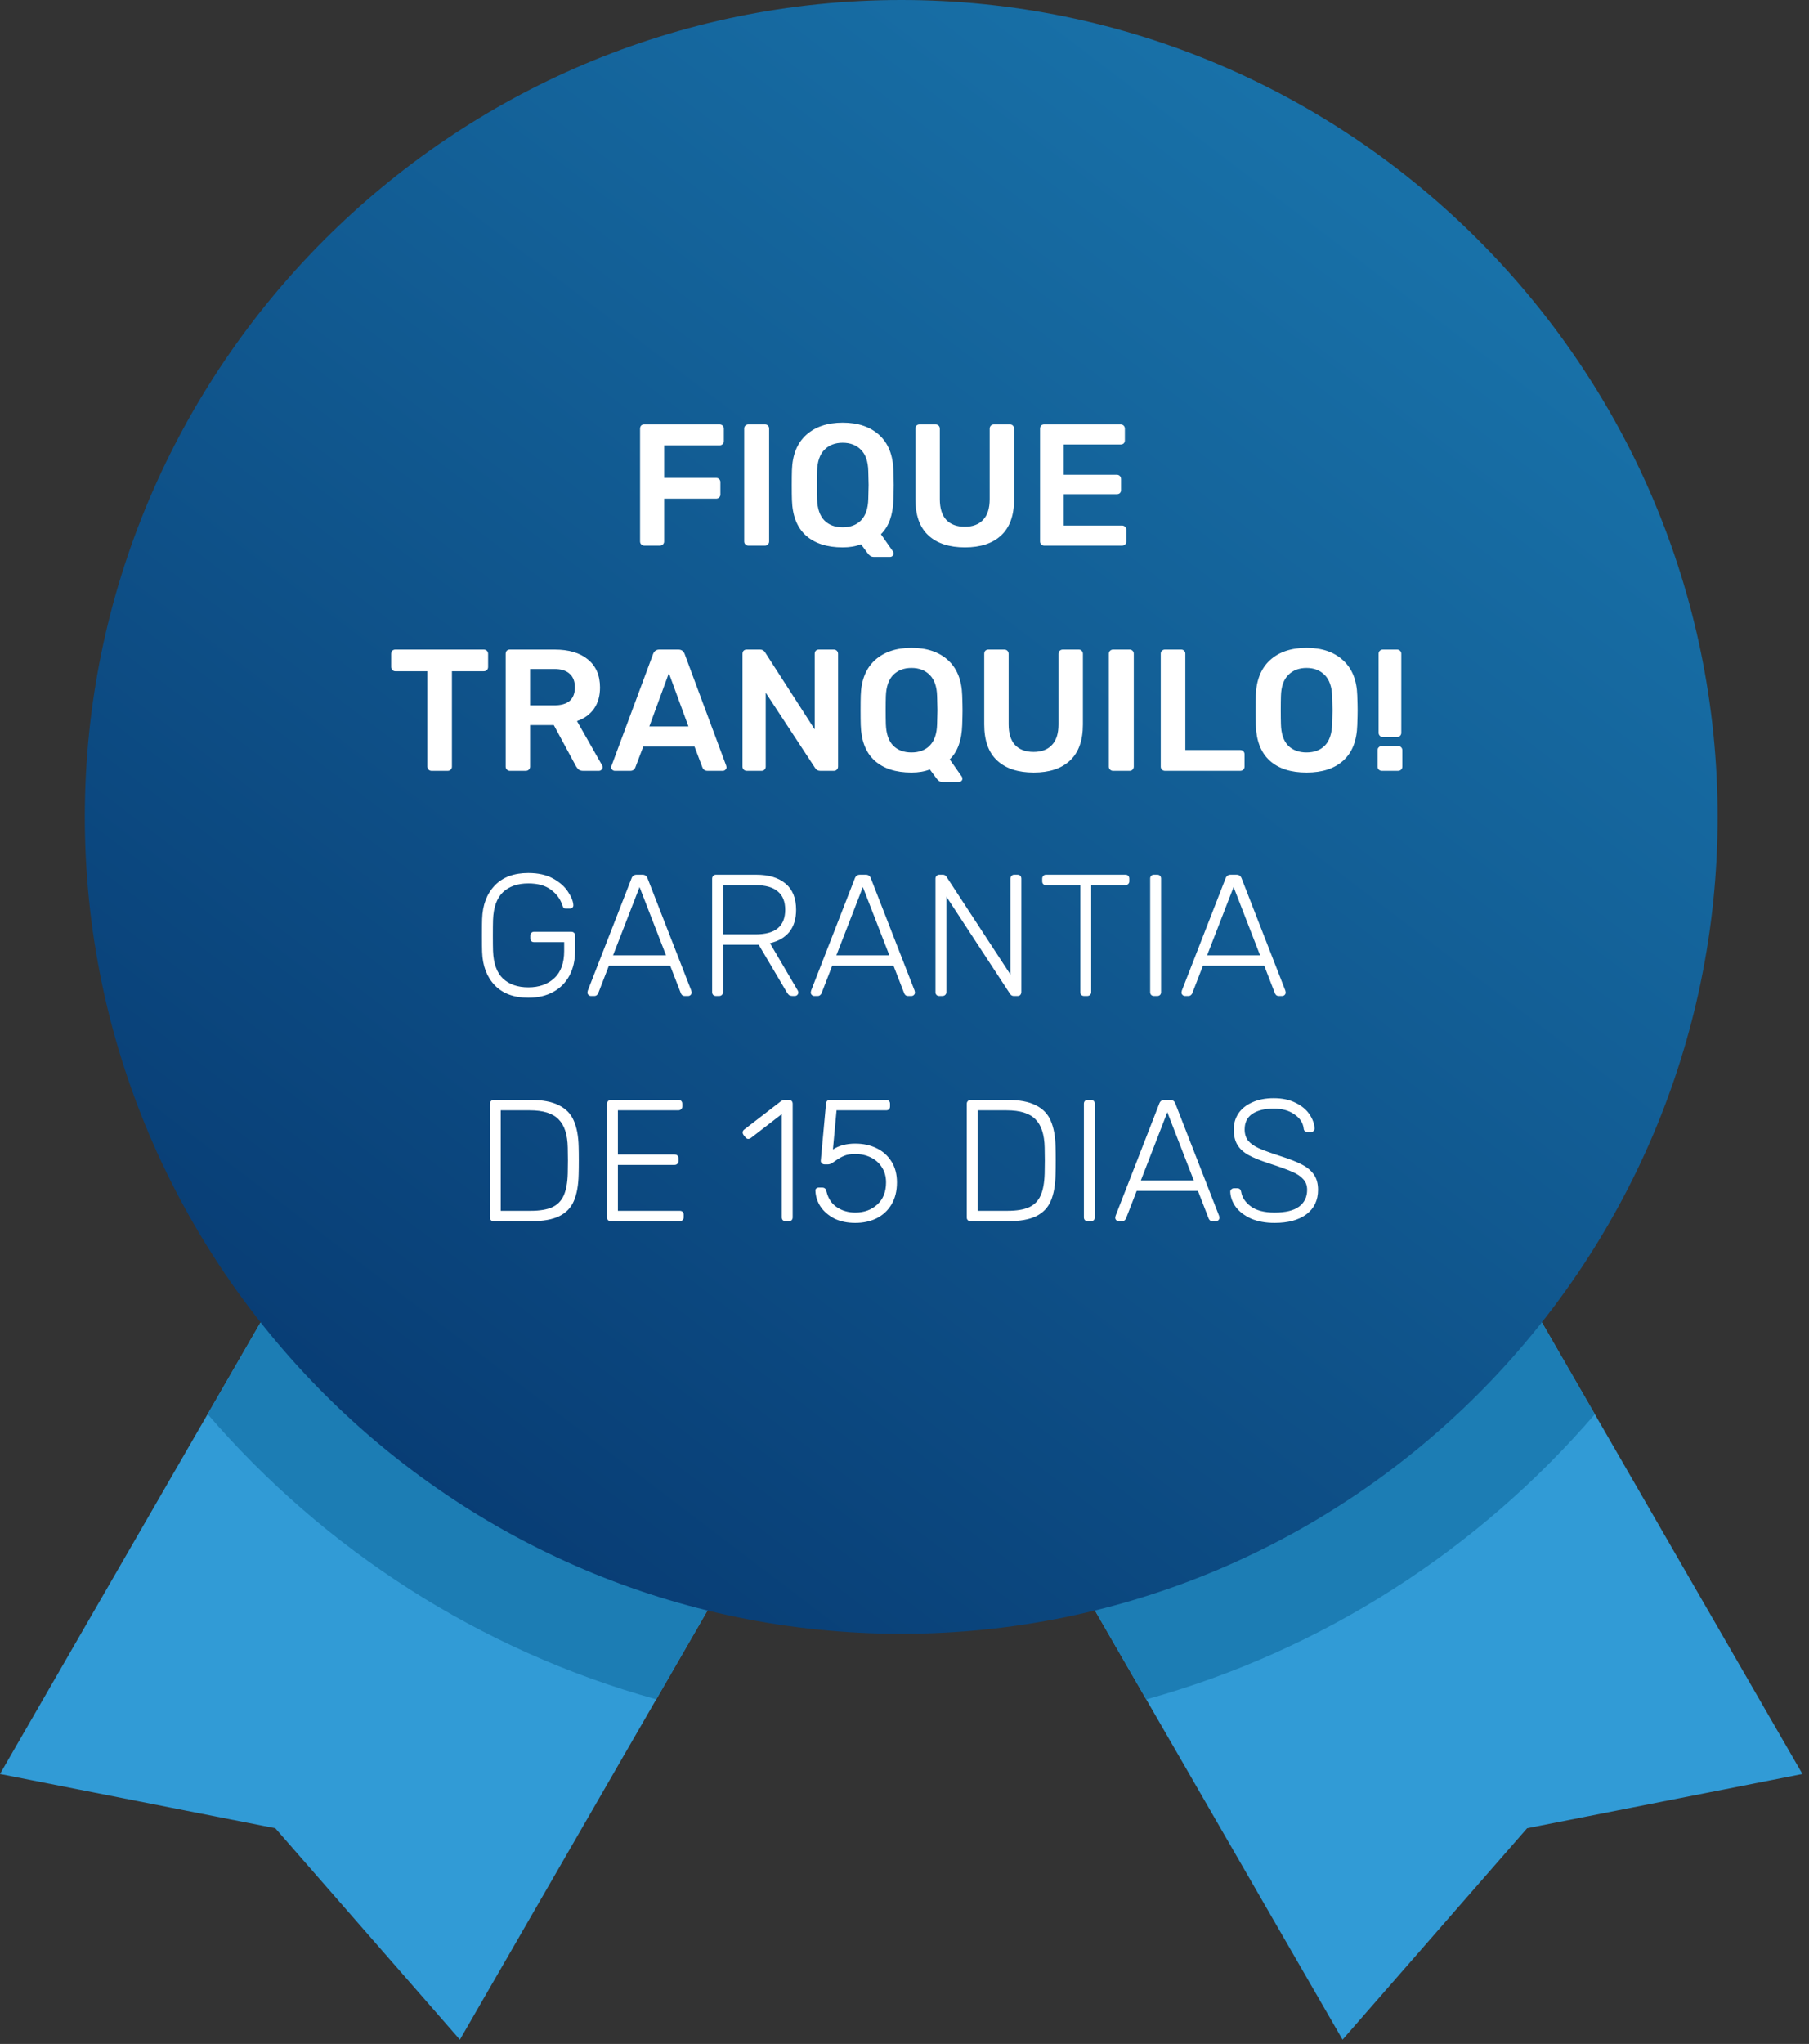
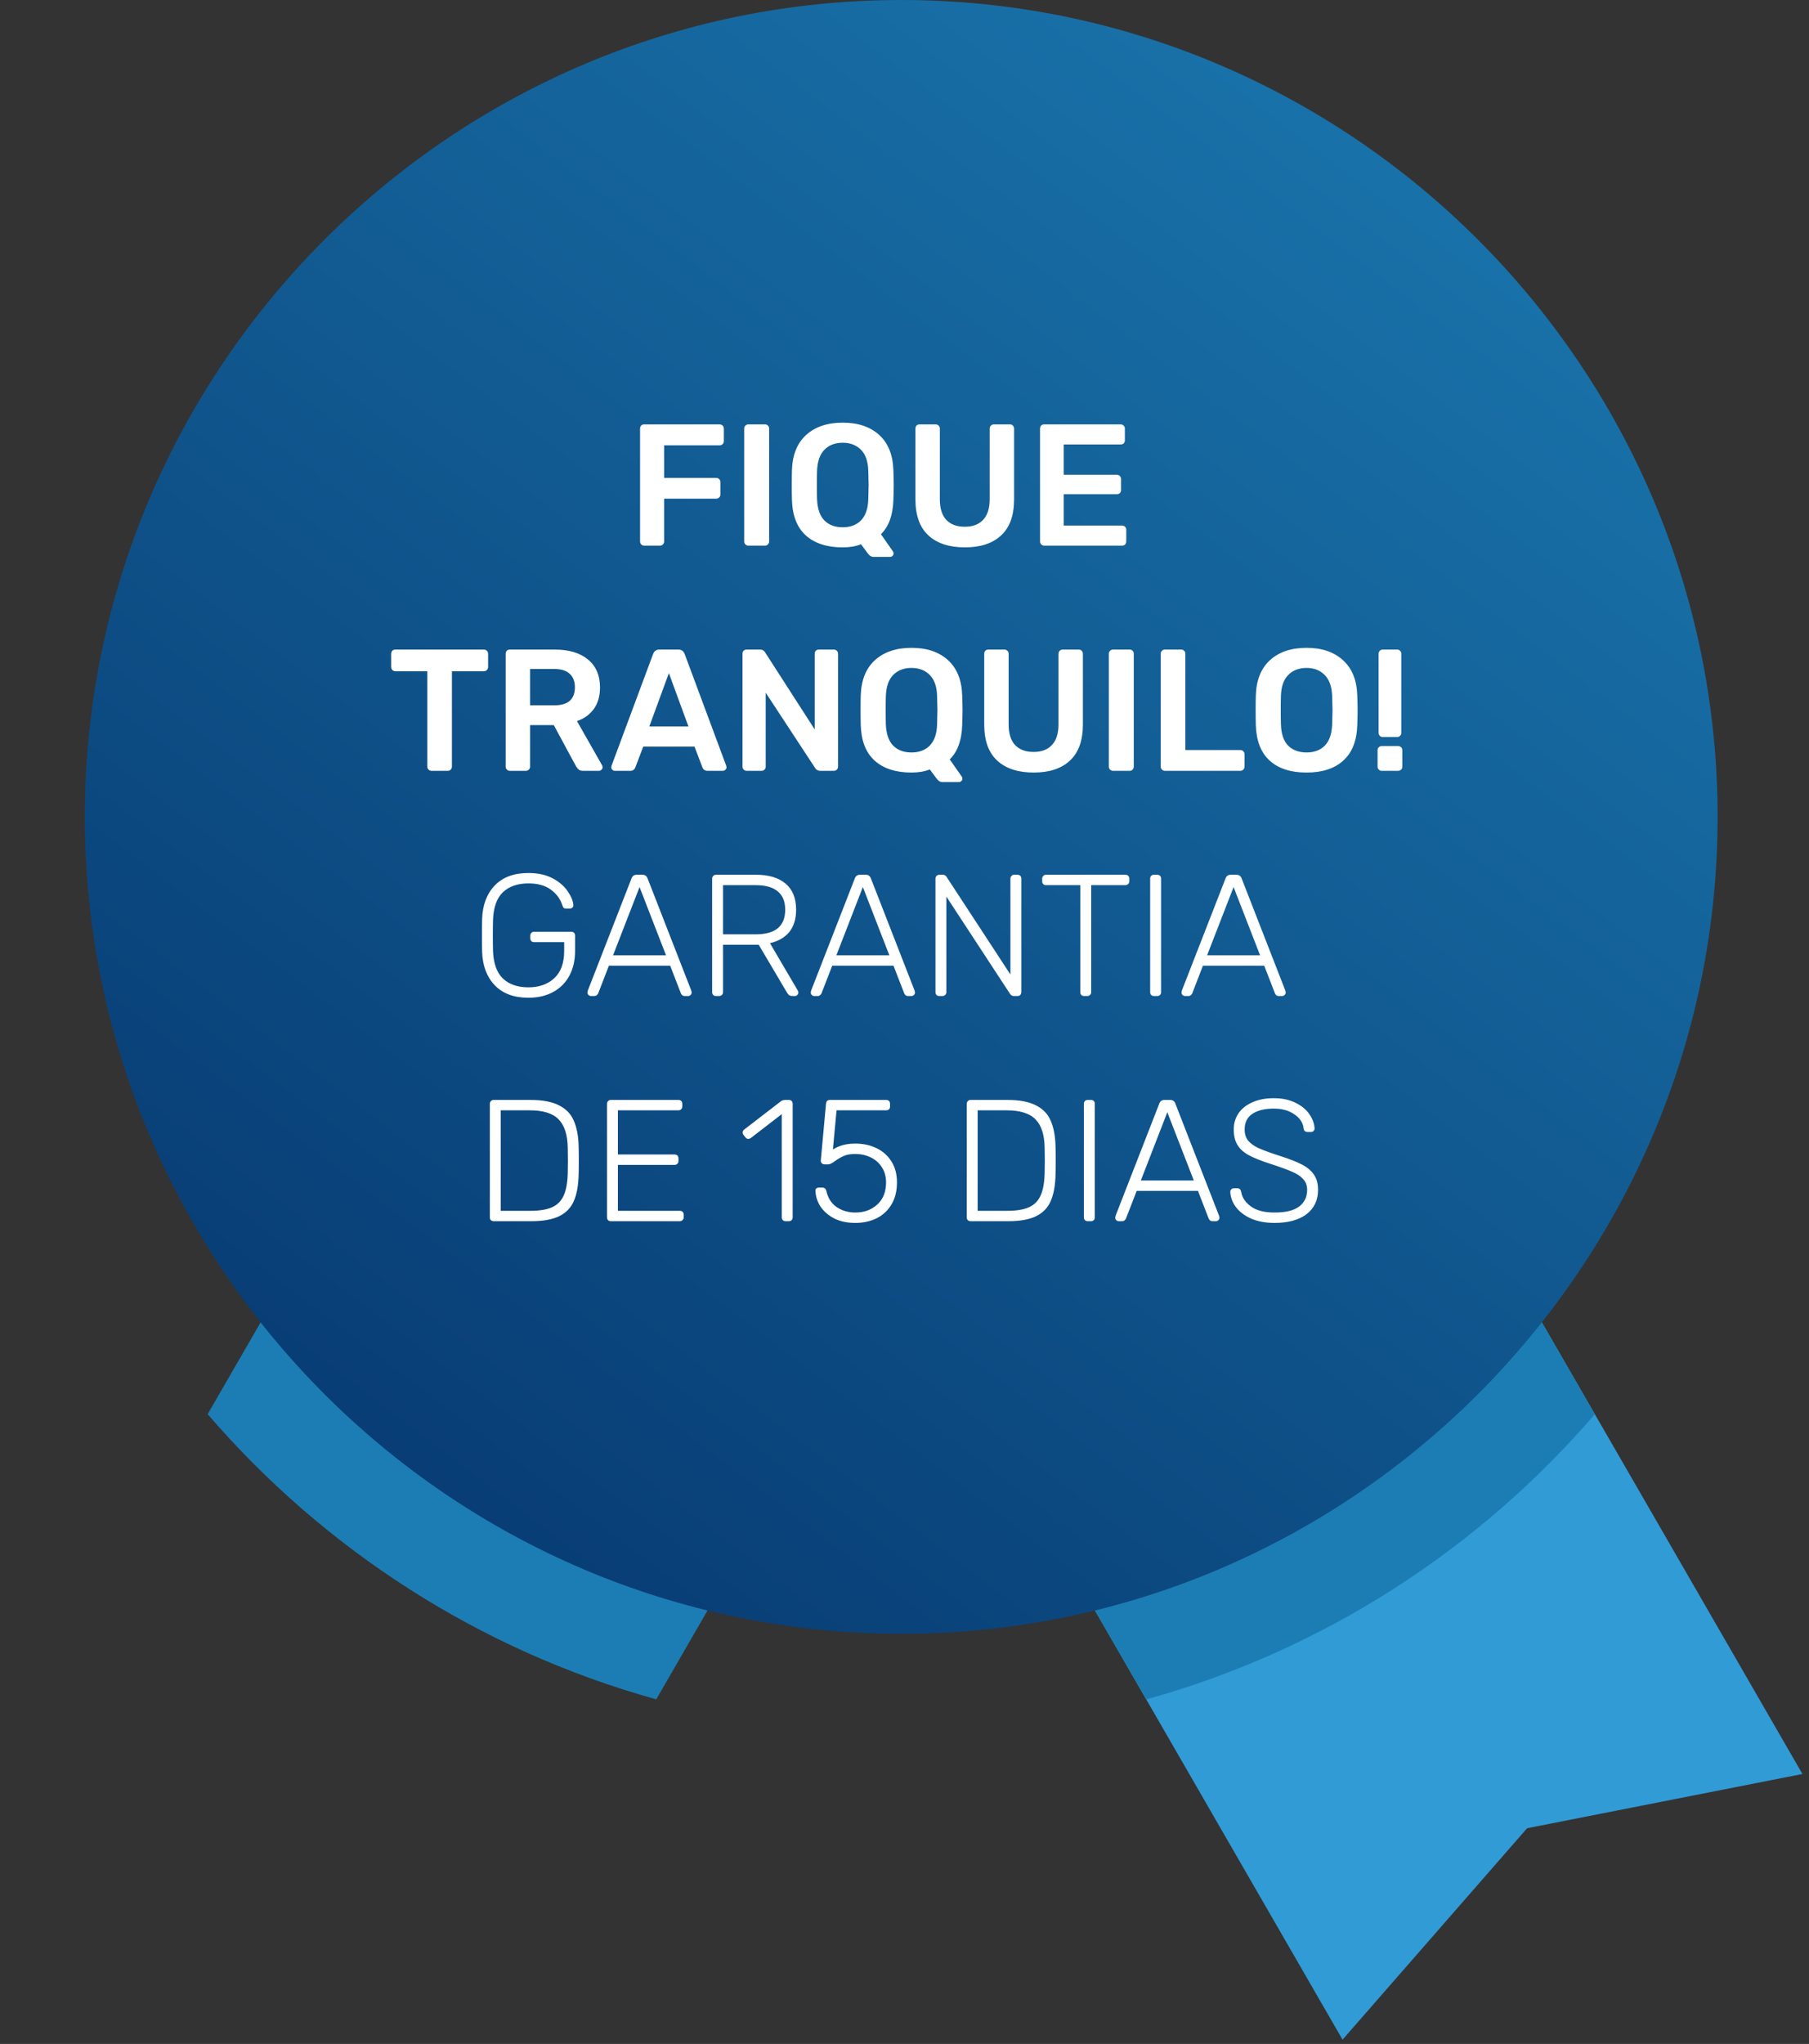
<svg xmlns="http://www.w3.org/2000/svg" width="209" height="236" viewBox="0 0 209 236" fill="none">
  <rect x="0" y="0" width="209" height="236" fill="#333333" stroke="none" />
-   <path fill-rule="evenodd" clip-rule="evenodd" d="M50.997 116.51L77.554 131.848L104.12 147.186L72.057 202.717L53.131 235.503L31.806 211.088L0 204.827L18.926 172.041L50.997 116.51Z" fill="#319BD6" />
  <path fill-rule="evenodd" clip-rule="evenodd" d="M157.251 116.51L130.686 131.848L104.12 147.186L136.183 202.717L155.109 235.503L176.434 211.088L208.24 204.827L189.314 172.041L157.251 116.51Z" fill="#319BD6" />
-   <path fill-rule="evenodd" clip-rule="evenodd" d="M50.997 116.51L77.563 131.848L104.128 147.186L75.819 196.207C55.39 190.543 37.444 178.9 23.991 163.28L50.997 116.51Z" fill="#1C7DB4" />
+   <path fill-rule="evenodd" clip-rule="evenodd" d="M50.997 116.51L77.563 131.848L104.128 147.186L75.819 196.207C55.39 190.543 37.444 178.9 23.991 163.28Z" fill="#1C7DB4" />
  <path fill-rule="evenodd" clip-rule="evenodd" d="M157.251 116.51L130.686 131.848L104.12 147.186L132.43 196.215C152.858 190.551 170.804 178.909 184.257 163.288L157.251 116.51Z" fill="#1C7DB4" />
  <path fill-rule="evenodd" clip-rule="evenodd" d="M104.12 188.642C156.072 188.642 198.441 146.273 198.441 94.321C198.441 42.369 156.064 0 104.12 0C52.168 0 9.799 42.369 9.799 94.321C9.799 146.273 52.168 188.642 104.12 188.642Z" fill="url(#paint0_linear)" />
  <path d="M74.429 63C74.295 63 74.182 62.953 74.089 62.86C73.995 62.767 73.949 62.653 73.949 62.52V49.5C73.949 49.353 73.989 49.233 74.069 49.14C74.162 49.047 74.282 49 74.429 49H83.129C83.275 49 83.395 49.047 83.489 49.14C83.582 49.233 83.629 49.353 83.629 49.5V50.94C83.629 51.073 83.582 51.187 83.489 51.28C83.395 51.373 83.275 51.42 83.129 51.42H76.729V55.18H82.729C82.875 55.18 82.995 55.227 83.089 55.32C83.182 55.413 83.229 55.527 83.229 55.66V57.1C83.229 57.233 83.182 57.347 83.089 57.44C82.995 57.533 82.875 57.58 82.729 57.58H76.729V62.52C76.729 62.653 76.682 62.767 76.589 62.86C76.495 62.953 76.375 63 76.229 63H74.429ZM86.46 63C86.327 63 86.213 62.953 86.12 62.86C86.027 62.767 85.98 62.653 85.98 62.52V49.48C85.98 49.333 86.027 49.22 86.12 49.14C86.213 49.047 86.327 49 86.46 49H88.38C88.527 49 88.64 49.047 88.72 49.14C88.813 49.22 88.86 49.333 88.86 49.48V62.52C88.86 62.653 88.813 62.767 88.72 62.86C88.64 62.953 88.527 63 88.38 63H86.46ZM100.956 64.3C100.783 64.3 100.636 64.253 100.516 64.16C100.409 64.08 100.309 63.973 100.216 63.84L99.476 62.84C98.876 63.08 98.169 63.2 97.356 63.2C95.543 63.2 94.123 62.74 93.096 61.82C92.083 60.9 91.549 59.533 91.496 57.72C91.483 57.333 91.476 56.767 91.476 56.02C91.476 55.26 91.483 54.687 91.496 54.3C91.549 52.527 92.096 51.167 93.136 50.22C94.189 49.273 95.596 48.8 97.356 48.8C99.129 48.8 100.536 49.273 101.576 50.22C102.616 51.167 103.163 52.527 103.216 54.3C103.243 55.073 103.256 55.647 103.256 56.02C103.256 56.38 103.243 56.947 103.216 57.72C103.163 59.48 102.683 60.8 101.776 61.68L103.176 63.68C103.216 63.76 103.236 63.827 103.236 63.88V63.92C103.236 64.027 103.196 64.113 103.116 64.18C103.036 64.26 102.943 64.3 102.836 64.3H100.956ZM97.356 60.88C98.249 60.88 98.956 60.613 99.476 60.08C100.009 59.533 100.289 58.713 100.316 57.62C100.343 56.82 100.356 56.28 100.356 56C100.356 55.693 100.343 55.153 100.316 54.38C100.289 53.287 100.009 52.473 99.476 51.94C98.943 51.393 98.236 51.12 97.356 51.12C96.476 51.12 95.769 51.393 95.236 51.94C94.716 52.473 94.436 53.287 94.396 54.38C94.383 54.767 94.376 55.307 94.376 56C94.376 56.68 94.383 57.22 94.396 57.62C94.436 58.727 94.716 59.547 95.236 60.08C95.756 60.613 96.463 60.88 97.356 60.88ZM111.482 63.2C109.669 63.2 108.262 62.74 107.262 61.82C106.262 60.9 105.762 59.507 105.762 57.64V49.5C105.762 49.353 105.802 49.233 105.882 49.14C105.976 49.047 106.096 49 106.242 49H108.082C108.229 49 108.349 49.047 108.442 49.14C108.536 49.233 108.582 49.353 108.582 49.5V57.64C108.582 58.693 108.829 59.487 109.322 60.02C109.829 60.553 110.542 60.82 111.462 60.82C112.382 60.82 113.089 60.553 113.582 60.02C114.089 59.487 114.342 58.693 114.342 57.64V49.5C114.342 49.353 114.389 49.233 114.482 49.14C114.576 49.047 114.696 49 114.842 49H116.682C116.829 49 116.942 49.047 117.022 49.14C117.116 49.233 117.162 49.353 117.162 49.5V57.64C117.162 59.507 116.662 60.9 115.662 61.82C114.676 62.74 113.282 63.2 111.482 63.2ZM120.64 63C120.506 63 120.393 62.953 120.3 62.86C120.206 62.767 120.16 62.653 120.16 62.52V49.5C120.16 49.353 120.2 49.233 120.28 49.14C120.373 49.047 120.493 49 120.64 49H129.46C129.606 49 129.726 49.047 129.82 49.14C129.913 49.233 129.96 49.353 129.96 49.5V50.84C129.96 50.987 129.913 51.107 129.82 51.2C129.726 51.28 129.606 51.32 129.46 51.32H122.9V54.82H129.02C129.166 54.82 129.286 54.867 129.38 54.96C129.473 55.053 129.52 55.173 129.52 55.32V56.58C129.52 56.727 129.473 56.847 129.38 56.94C129.286 57.02 129.166 57.06 129.02 57.06H122.9V60.68H129.62C129.766 60.68 129.886 60.727 129.98 60.82C130.073 60.9 130.12 61.013 130.12 61.16V62.52C130.12 62.667 130.073 62.787 129.98 62.88C129.886 62.96 129.766 63 129.62 63H120.64ZM49.852 89C49.719 89 49.606 88.953 49.512 88.86C49.419 88.767 49.372 88.653 49.372 88.52V77.5H45.672C45.539 77.5 45.426 77.453 45.332 77.36C45.239 77.267 45.192 77.147 45.192 77V75.5C45.192 75.353 45.232 75.233 45.312 75.14C45.406 75.047 45.526 75 45.672 75H55.892C56.039 75 56.159 75.047 56.252 75.14C56.346 75.233 56.392 75.353 56.392 75.5V77C56.392 77.147 56.346 77.267 56.252 77.36C56.159 77.453 56.039 77.5 55.892 77.5H52.212V88.52C52.212 88.653 52.166 88.767 52.072 88.86C51.992 88.953 51.879 89 51.732 89H49.852ZM58.901 89C58.768 89 58.655 88.953 58.561 88.86C58.468 88.767 58.421 88.653 58.421 88.52V75.5C58.421 75.353 58.461 75.233 58.541 75.14C58.635 75.047 58.755 75 58.901 75H64.081C65.721 75 67.001 75.38 67.921 76.14C68.855 76.9 69.321 77.98 69.321 79.38C69.321 80.353 69.088 81.173 68.621 81.84C68.155 82.493 67.501 82.967 66.661 83.26L69.561 88.36C69.601 88.44 69.621 88.513 69.621 88.58C69.621 88.7 69.575 88.8 69.481 88.88C69.401 88.96 69.308 89 69.201 89H67.361C67.148 89 66.981 88.953 66.861 88.86C66.741 88.753 66.635 88.62 66.541 88.46L63.981 83.72H61.241V88.52C61.241 88.653 61.195 88.767 61.101 88.86C61.008 88.953 60.888 89 60.741 89H58.901ZM64.021 81.44C64.821 81.44 65.421 81.267 65.821 80.92C66.221 80.56 66.421 80.04 66.421 79.36C66.421 78.68 66.221 78.16 65.821 77.8C65.421 77.427 64.821 77.24 64.021 77.24H61.241V81.44H64.021ZM71.038 89C70.918 89 70.818 88.96 70.738 88.88C70.658 88.8 70.618 88.7 70.618 88.58L70.658 88.4L75.458 75.5C75.591 75.167 75.831 75 76.178 75H78.378C78.725 75 78.965 75.167 79.098 75.5L83.898 88.4L83.938 88.58C83.938 88.7 83.891 88.8 83.798 88.88C83.718 88.96 83.625 89 83.518 89H81.738C81.458 89 81.265 88.873 81.158 88.62L80.238 86.2H74.318L73.398 88.62C73.291 88.873 73.098 89 72.818 89H71.038ZM75.018 83.88H79.538L77.278 77.72L75.018 83.88ZM86.265 89C86.131 89 86.018 88.953 85.925 88.86C85.831 88.767 85.785 88.653 85.785 88.52V75.5C85.785 75.353 85.825 75.233 85.905 75.14C85.998 75.047 86.118 75 86.265 75H87.825C88.078 75 88.271 75.113 88.405 75.34L94.125 84.22V75.5C94.125 75.353 94.165 75.233 94.245 75.14C94.338 75.047 94.458 75 94.605 75H96.325C96.471 75 96.591 75.047 96.685 75.14C96.778 75.233 96.825 75.353 96.825 75.5V88.5C96.825 88.647 96.778 88.767 96.685 88.86C96.591 88.953 96.478 89 96.345 89H94.765C94.498 89 94.298 88.887 94.165 88.66L88.465 79.98V88.52C88.465 88.653 88.418 88.767 88.325 88.86C88.245 88.953 88.131 89 87.985 89H86.265ZM108.905 90.3C108.732 90.3 108.585 90.253 108.465 90.16C108.359 90.08 108.259 89.973 108.165 89.84L107.425 88.84C106.825 89.08 106.119 89.2 105.305 89.2C103.492 89.2 102.072 88.74 101.045 87.82C100.032 86.9 99.499 85.533 99.445 83.72C99.432 83.333 99.425 82.767 99.425 82.02C99.425 81.26 99.432 80.687 99.445 80.3C99.499 78.527 100.045 77.167 101.085 76.22C102.139 75.273 103.545 74.8 105.305 74.8C107.079 74.8 108.485 75.273 109.525 76.22C110.565 77.167 111.112 78.527 111.165 80.3C111.192 81.073 111.205 81.647 111.205 82.02C111.205 82.38 111.192 82.947 111.165 83.72C111.112 85.48 110.632 86.8 109.725 87.68L111.125 89.68C111.165 89.76 111.185 89.827 111.185 89.88V89.92C111.185 90.027 111.145 90.113 111.065 90.18C110.985 90.26 110.892 90.3 110.785 90.3H108.905ZM105.305 86.88C106.199 86.88 106.905 86.613 107.425 86.08C107.959 85.533 108.239 84.713 108.265 83.62C108.292 82.82 108.305 82.28 108.305 82C108.305 81.693 108.292 81.153 108.265 80.38C108.239 79.287 107.959 78.473 107.425 77.94C106.892 77.393 106.185 77.12 105.305 77.12C104.425 77.12 103.719 77.393 103.185 77.94C102.665 78.473 102.385 79.287 102.345 80.38C102.332 80.767 102.325 81.307 102.325 82C102.325 82.68 102.332 83.22 102.345 83.62C102.385 84.727 102.665 85.547 103.185 86.08C103.705 86.613 104.412 86.88 105.305 86.88ZM119.431 89.2C117.618 89.2 116.211 88.74 115.211 87.82C114.211 86.9 113.711 85.507 113.711 83.64V75.5C113.711 75.353 113.751 75.233 113.831 75.14C113.925 75.047 114.045 75 114.191 75H116.031C116.178 75 116.298 75.047 116.391 75.14C116.485 75.233 116.531 75.353 116.531 75.5V83.64C116.531 84.693 116.778 85.487 117.271 86.02C117.778 86.553 118.491 86.82 119.411 86.82C120.331 86.82 121.038 86.553 121.531 86.02C122.038 85.487 122.291 84.693 122.291 83.64V75.5C122.291 75.353 122.338 75.233 122.431 75.14C122.525 75.047 122.645 75 122.791 75H124.631C124.778 75 124.891 75.047 124.971 75.14C125.065 75.233 125.111 75.353 125.111 75.5V83.64C125.111 85.507 124.611 86.9 123.611 87.82C122.625 88.74 121.231 89.2 119.431 89.2ZM128.589 89C128.455 89 128.342 88.953 128.249 88.86C128.155 88.767 128.109 88.653 128.109 88.52V75.48C128.109 75.333 128.155 75.22 128.249 75.14C128.342 75.047 128.455 75 128.589 75H130.509C130.655 75 130.769 75.047 130.849 75.14C130.942 75.22 130.989 75.333 130.989 75.48V88.52C130.989 88.653 130.942 88.767 130.849 88.86C130.769 88.953 130.655 89 130.509 89H128.589ZM134.585 89C134.452 89 134.338 88.953 134.245 88.86C134.152 88.767 134.105 88.653 134.105 88.52V75.48C134.105 75.333 134.152 75.22 134.245 75.14C134.338 75.047 134.452 75 134.585 75H136.465C136.612 75 136.725 75.047 136.805 75.14C136.898 75.22 136.945 75.333 136.945 75.48V86.6H143.285C143.432 86.6 143.552 86.647 143.645 86.74C143.738 86.833 143.785 86.947 143.785 87.08V88.52C143.785 88.653 143.738 88.767 143.645 88.86C143.552 88.953 143.432 89 143.285 89H134.585ZM150.95 89.2C149.124 89.2 147.704 88.74 146.69 87.82C145.677 86.9 145.144 85.533 145.09 83.72C145.077 83.333 145.07 82.767 145.07 82.02C145.07 81.26 145.077 80.687 145.09 80.3C145.144 78.527 145.69 77.167 146.73 76.22C147.77 75.273 149.177 74.8 150.95 74.8C152.71 74.8 154.11 75.273 155.15 76.22C156.204 77.167 156.757 78.527 156.81 80.3C156.837 81.073 156.85 81.647 156.85 82.02C156.85 82.38 156.837 82.947 156.81 83.72C156.757 85.533 156.217 86.9 155.19 87.82C154.177 88.74 152.764 89.2 150.95 89.2ZM150.95 86.88C151.844 86.88 152.55 86.613 153.07 86.08C153.59 85.547 153.87 84.727 153.91 83.62C153.937 82.82 153.95 82.28 153.95 82C153.95 81.693 153.937 81.153 153.91 80.38C153.87 79.287 153.584 78.473 153.05 77.94C152.517 77.393 151.817 77.12 150.95 77.12C150.07 77.12 149.364 77.393 148.83 77.94C148.297 78.473 148.017 79.287 147.99 80.38C147.977 80.767 147.97 81.307 147.97 82C147.97 82.68 147.977 83.22 147.99 83.62C148.017 84.713 148.29 85.533 148.81 86.08C149.344 86.613 150.057 86.88 150.95 86.88ZM159.756 85.1C159.623 85.1 159.51 85.053 159.416 84.96C159.323 84.867 159.276 84.753 159.276 84.62V75.48C159.276 75.333 159.323 75.22 159.416 75.14C159.51 75.047 159.623 75 159.756 75H161.416C161.55 75 161.663 75.047 161.756 75.14C161.85 75.233 161.896 75.347 161.896 75.48V84.62C161.896 84.753 161.85 84.867 161.756 84.96C161.663 85.053 161.55 85.1 161.416 85.1H159.756ZM159.636 89C159.503 89 159.39 88.953 159.296 88.86C159.203 88.767 159.156 88.653 159.156 88.52V86.62C159.156 86.473 159.203 86.36 159.296 86.28C159.39 86.187 159.503 86.14 159.636 86.14H161.516C161.663 86.14 161.783 86.187 161.876 86.28C161.97 86.373 162.016 86.487 162.016 86.62V88.52C162.016 88.653 161.97 88.767 161.876 88.86C161.783 88.953 161.663 89 161.516 89H159.636ZM61.041 115.2C59.375 115.2 58.081 114.72 57.161 113.76C56.241 112.8 55.755 111.513 55.701 109.9C55.688 109.5 55.681 108.867 55.681 108C55.681 107.133 55.688 106.5 55.701 106.1C55.755 104.487 56.241 103.2 57.161 102.24C58.081 101.28 59.375 100.8 61.041 100.8C62.175 100.8 63.128 101.013 63.901 101.44C64.675 101.867 65.248 102.373 65.621 102.96C66.008 103.533 66.215 104.047 66.241 104.5V104.54C66.241 104.647 66.201 104.733 66.121 104.8C66.041 104.867 65.941 104.9 65.821 104.9H65.381C65.261 104.9 65.175 104.873 65.121 104.82C65.068 104.767 65.015 104.66 64.961 104.5C64.735 103.793 64.295 103.2 63.641 102.72C63.001 102.24 62.135 102 61.041 102C59.801 102 58.821 102.34 58.101 103.02C57.395 103.7 57.015 104.76 56.961 106.2C56.948 106.6 56.941 107.2 56.941 108C56.941 108.8 56.948 109.4 56.961 109.8C57.015 111.24 57.395 112.3 58.101 112.98C58.821 113.66 59.801 114 61.041 114C62.281 114 63.281 113.647 64.041 112.94C64.801 112.233 65.181 111.187 65.181 109.8V108.78H61.701C61.568 108.78 61.461 108.74 61.381 108.66C61.301 108.567 61.261 108.453 61.261 108.32V108.04C61.261 107.907 61.301 107.8 61.381 107.72C61.461 107.627 61.568 107.58 61.701 107.58H65.981C66.128 107.58 66.241 107.62 66.321 107.7C66.401 107.78 66.441 107.893 66.441 108.04V109.8C66.441 110.867 66.228 111.807 65.801 112.62C65.375 113.433 64.755 114.067 63.941 114.52C63.128 114.973 62.161 115.2 61.041 115.2ZM68.269 115C68.162 115 68.069 114.96 67.989 114.88C67.909 114.8 67.869 114.707 67.869 114.6L67.909 114.38L72.969 101.4C73.075 101.133 73.269 101 73.549 101H74.229C74.509 101 74.702 101.133 74.809 101.4L79.869 114.38L79.909 114.6C79.909 114.707 79.869 114.8 79.789 114.88C79.709 114.96 79.615 115 79.509 115H79.109C78.989 115 78.889 114.967 78.809 114.9C78.742 114.833 78.695 114.767 78.669 114.7L77.429 111.5H70.349L69.109 114.7C69.082 114.767 69.029 114.833 68.949 114.9C68.882 114.967 68.789 115 68.669 115H68.269ZM70.829 110.3H76.949L73.889 102.42L70.829 110.3ZM82.716 115C82.583 115 82.477 114.96 82.397 114.88C82.317 114.8 82.276 114.693 82.276 114.56V101.46C82.276 101.327 82.317 101.22 82.397 101.14C82.477 101.047 82.583 101 82.716 101H87.376C88.817 101 89.943 101.34 90.757 102.02C91.57 102.7 91.977 103.707 91.977 105.04C91.977 106.093 91.716 106.947 91.197 107.6C90.677 108.24 89.93 108.673 88.957 108.9L92.177 114.38C92.216 114.46 92.237 114.533 92.237 114.6C92.237 114.707 92.197 114.8 92.117 114.88C92.037 114.96 91.943 115 91.837 115H91.597C91.397 115 91.243 114.96 91.136 114.88C91.043 114.787 90.943 114.647 90.837 114.46L87.656 109.08H83.537V114.56C83.537 114.693 83.49 114.8 83.397 114.88C83.317 114.96 83.21 115 83.076 115H82.716ZM87.276 107.88C88.436 107.88 89.296 107.647 89.856 107.18C90.43 106.7 90.716 105.987 90.716 105.04C90.716 104.093 90.43 103.387 89.856 102.92C89.296 102.44 88.436 102.2 87.276 102.2H83.537V107.88H87.276ZM94.07 115C93.963 115 93.87 114.96 93.79 114.88C93.71 114.8 93.669 114.707 93.669 114.6L93.71 114.38L98.769 101.4C98.876 101.133 99.07 101 99.35 101H100.029C100.309 101 100.503 101.133 100.609 101.4L105.669 114.38L105.709 114.6C105.709 114.707 105.669 114.8 105.589 114.88C105.509 114.96 105.416 115 105.309 115H104.909C104.789 115 104.689 114.967 104.609 114.9C104.543 114.833 104.496 114.767 104.469 114.7L103.229 111.5H96.15L94.909 114.7C94.883 114.767 94.829 114.833 94.749 114.9C94.683 114.967 94.59 115 94.469 115H94.07ZM96.629 110.3H102.749L99.689 102.42L96.629 110.3ZM108.517 115C108.384 115 108.277 114.96 108.197 114.88C108.117 114.8 108.077 114.693 108.077 114.56V101.46C108.077 101.327 108.117 101.22 108.197 101.14C108.277 101.047 108.384 101 108.517 101H108.937C109.111 101 109.251 101.08 109.357 101.24L116.737 112.52V101.46C116.737 101.327 116.777 101.22 116.857 101.14C116.937 101.047 117.044 101 117.177 101H117.537C117.684 101 117.797 101.04 117.877 101.12C117.957 101.2 117.997 101.313 117.997 101.46V114.54C117.997 114.673 117.957 114.787 117.877 114.88C117.797 114.96 117.691 115 117.557 115H117.117C116.944 115 116.804 114.92 116.697 114.76L109.337 103.52V114.56C109.337 114.693 109.291 114.8 109.197 114.88C109.117 114.96 109.011 115 108.877 115H108.517ZM125.249 115C125.116 115 125.009 114.96 124.929 114.88C124.849 114.8 124.809 114.693 124.809 114.56V102.2H120.849C120.716 102.2 120.609 102.16 120.529 102.08C120.449 102 120.409 101.893 120.409 101.76V101.46C120.409 101.327 120.449 101.22 120.529 101.14C120.609 101.047 120.716 101 120.849 101H130.009C130.156 101 130.269 101.04 130.349 101.12C130.429 101.2 130.469 101.313 130.469 101.46V101.76C130.469 101.893 130.422 102 130.329 102.08C130.249 102.16 130.142 102.2 130.009 102.2H126.069V114.56C126.069 114.693 126.022 114.8 125.929 114.88C125.849 114.96 125.742 115 125.609 115H125.249ZM133.322 115C133.189 115 133.082 114.96 133.002 114.88C132.922 114.8 132.882 114.693 132.882 114.56V101.44C132.882 101.307 132.922 101.2 133.002 101.12C133.082 101.04 133.189 101 133.322 101H133.702C133.835 101 133.942 101.04 134.022 101.12C134.102 101.2 134.142 101.307 134.142 101.44V114.56C134.142 114.693 134.102 114.8 134.022 114.88C133.942 114.96 133.835 115 133.702 115H133.322ZM136.901 115C136.795 115 136.701 114.96 136.621 114.88C136.541 114.8 136.501 114.707 136.501 114.6L136.541 114.38L141.601 101.4C141.708 101.133 141.901 101 142.181 101H142.861C143.141 101 143.335 101.133 143.441 101.4L148.501 114.38L148.541 114.6C148.541 114.707 148.501 114.8 148.421 114.88C148.341 114.96 148.248 115 148.141 115H147.741C147.621 115 147.521 114.967 147.441 114.9C147.375 114.833 147.328 114.767 147.301 114.7L146.061 111.5H138.981L137.741 114.7C137.715 114.767 137.661 114.833 137.581 114.9C137.515 114.967 137.421 115 137.301 115H136.901ZM139.461 110.3H145.581L142.521 102.42L139.461 110.3ZM57.033 141C56.9 141 56.793 140.96 56.713 140.88C56.633 140.8 56.593 140.693 56.593 140.56V127.46C56.593 127.327 56.633 127.22 56.713 127.14C56.793 127.047 56.9 127 57.033 127H61.293C62.68 127 63.773 127.207 64.573 127.62C65.386 128.02 65.96 128.613 66.293 129.4C66.64 130.187 66.826 131.187 66.853 132.4C66.866 132.8 66.873 133.327 66.873 133.98C66.873 134.647 66.866 135.18 66.853 135.58C66.826 136.86 66.64 137.893 66.293 138.68C65.96 139.453 65.4 140.033 64.613 140.42C63.826 140.807 62.753 141 61.393 141H57.033ZM61.293 139.8C62.36 139.8 63.2 139.66 63.813 139.38C64.426 139.087 64.866 138.633 65.133 138.02C65.413 137.393 65.566 136.547 65.593 135.48C65.606 135.08 65.613 134.58 65.613 133.98C65.613 133.393 65.606 132.9 65.593 132.5C65.566 131.007 65.213 129.92 64.533 129.24C63.866 128.547 62.753 128.2 61.193 128.2H57.853V139.8H61.293ZM70.568 141C70.435 141 70.328 140.96 70.248 140.88C70.168 140.8 70.128 140.693 70.128 140.56V127.46C70.128 127.327 70.168 127.22 70.248 127.14C70.328 127.047 70.435 127 70.568 127H78.368C78.515 127 78.628 127.04 78.708 127.12C78.788 127.2 78.828 127.313 78.828 127.46V127.76C78.828 127.893 78.781 128 78.688 128.08C78.608 128.16 78.501 128.2 78.368 128.2H71.388V133.3H77.928C78.075 133.3 78.188 133.34 78.268 133.42C78.348 133.5 78.388 133.613 78.388 133.76V134.06C78.388 134.193 78.341 134.3 78.248 134.38C78.168 134.46 78.061 134.5 77.928 134.5H71.388V139.8H78.528C78.675 139.8 78.788 139.84 78.868 139.92C78.948 140 78.988 140.113 78.988 140.26V140.56C78.988 140.693 78.941 140.8 78.848 140.88C78.768 140.96 78.661 141 78.528 141H70.568ZM90.76 141C90.627 141 90.52 140.96 90.44 140.88C90.36 140.8 90.32 140.693 90.32 140.56V128.64L86.74 131.4C86.634 131.467 86.54 131.5 86.46 131.5C86.327 131.5 86.214 131.44 86.12 131.32L85.9 131.04C85.834 130.947 85.8 130.853 85.8 130.76C85.8 130.627 85.86 130.513 85.98 130.42L90.24 127.14C90.374 127.047 90.547 127 90.76 127H91.14C91.274 127 91.38 127.04 91.46 127.12C91.54 127.2 91.58 127.307 91.58 127.44V140.56C91.58 140.693 91.54 140.8 91.46 140.88C91.38 140.96 91.274 141 91.14 141H90.76ZM98.809 141.2C97.876 141.2 97.062 141.027 96.369 140.68C95.689 140.32 95.162 139.86 94.789 139.3C94.429 138.74 94.236 138.14 94.209 137.5V137.46C94.209 137.353 94.242 137.273 94.309 137.22C94.389 137.153 94.489 137.12 94.609 137.12H94.989C95.122 137.12 95.229 137.153 95.309 137.22C95.389 137.273 95.449 137.393 95.489 137.58C95.689 138.393 96.096 139 96.709 139.4C97.322 139.8 98.022 140 98.809 140C99.836 140 100.682 139.693 101.349 139.08C102.029 138.467 102.369 137.613 102.369 136.52C102.369 135.853 102.209 135.273 101.889 134.78C101.582 134.287 101.156 133.907 100.609 133.64C100.062 133.373 99.462 133.24 98.809 133.24C98.276 133.24 97.842 133.313 97.509 133.46C97.189 133.593 96.862 133.78 96.529 134.02C96.329 134.167 96.162 134.273 96.029 134.34C95.909 134.407 95.776 134.44 95.629 134.44H95.269C95.149 134.44 95.042 134.4 94.949 134.32C94.856 134.227 94.816 134.12 94.829 134L95.429 127.46C95.442 127.313 95.482 127.2 95.549 127.12C95.629 127.04 95.736 127 95.869 127H102.389C102.522 127 102.629 127.04 102.709 127.12C102.789 127.2 102.829 127.307 102.829 127.44V127.76C102.829 127.893 102.789 128 102.709 128.08C102.629 128.16 102.522 128.2 102.389 128.2H96.649L96.229 132.72C96.936 132.267 97.796 132.04 98.809 132.04C99.716 132.04 100.529 132.213 101.249 132.56C101.982 132.907 102.562 133.42 102.989 134.1C103.416 134.767 103.629 135.573 103.629 136.52C103.629 137.52 103.416 138.373 102.989 139.08C102.562 139.787 101.982 140.32 101.249 140.68C100.529 141.027 99.716 141.2 98.809 141.2ZM112.131 141C111.997 141 111.891 140.96 111.811 140.88C111.731 140.8 111.691 140.693 111.691 140.56V127.46C111.691 127.327 111.731 127.22 111.811 127.14C111.891 127.047 111.997 127 112.131 127H116.391C117.777 127 118.871 127.207 119.671 127.62C120.484 128.02 121.057 128.613 121.391 129.4C121.737 130.187 121.924 131.187 121.951 132.4C121.964 132.8 121.971 133.327 121.971 133.98C121.971 134.647 121.964 135.18 121.951 135.58C121.924 136.86 121.737 137.893 121.391 138.68C121.057 139.453 120.497 140.033 119.711 140.42C118.924 140.807 117.851 141 116.491 141H112.131ZM116.391 139.8C117.457 139.8 118.297 139.66 118.911 139.38C119.524 139.087 119.964 138.633 120.231 138.02C120.511 137.393 120.664 136.547 120.691 135.48C120.704 135.08 120.711 134.58 120.711 133.98C120.711 133.393 120.704 132.9 120.691 132.5C120.664 131.007 120.311 129.92 119.631 129.24C118.964 128.547 117.851 128.2 116.291 128.2H112.951V139.8H116.391ZM125.666 141C125.532 141 125.426 140.96 125.346 140.88C125.266 140.8 125.226 140.693 125.226 140.56V127.44C125.226 127.307 125.266 127.2 125.346 127.12C125.426 127.04 125.532 127 125.666 127H126.046C126.179 127 126.286 127.04 126.366 127.12C126.446 127.2 126.486 127.307 126.486 127.44V140.56C126.486 140.693 126.446 140.8 126.366 140.88C126.286 140.96 126.179 141 126.046 141H125.666ZM129.245 141C129.139 141 129.045 140.96 128.965 140.88C128.885 140.8 128.845 140.707 128.845 140.6L128.885 140.38L133.945 127.4C134.052 127.133 134.245 127 134.525 127H135.205C135.485 127 135.679 127.133 135.785 127.4L140.845 140.38L140.885 140.6C140.885 140.707 140.845 140.8 140.765 140.88C140.685 140.96 140.592 141 140.485 141H140.085C139.965 141 139.865 140.967 139.785 140.9C139.719 140.833 139.672 140.767 139.645 140.7L138.405 137.5H131.325L130.085 140.7C130.059 140.767 130.005 140.833 129.925 140.9C129.859 140.967 129.765 141 129.645 141H129.245ZM131.805 136.3H137.925L134.865 128.42L131.805 136.3ZM147.258 141.2C146.218 141.2 145.311 141.033 144.538 140.7C143.778 140.353 143.191 139.907 142.778 139.36C142.378 138.813 142.164 138.227 142.138 137.6C142.138 137.493 142.178 137.4 142.258 137.32C142.338 137.24 142.438 137.2 142.558 137.2H142.958C143.198 137.2 143.344 137.333 143.398 137.6C143.491 138.24 143.858 138.8 144.498 139.28C145.138 139.76 146.058 140 147.258 140C148.524 140 149.464 139.773 150.078 139.32C150.704 138.853 151.018 138.207 151.018 137.38C151.018 136.873 150.864 136.46 150.558 136.14C150.264 135.807 149.831 135.52 149.258 135.28C148.684 135.027 147.818 134.713 146.658 134.34C145.631 134.007 144.824 133.68 144.238 133.36C143.664 133.04 143.238 132.647 142.958 132.18C142.678 131.713 142.538 131.12 142.538 130.4C142.538 129.72 142.718 129.107 143.078 128.56C143.451 128.013 143.984 127.587 144.678 127.28C145.371 126.96 146.198 126.8 147.158 126.8C148.144 126.8 148.991 126.98 149.698 127.34C150.404 127.687 150.938 128.133 151.298 128.68C151.658 129.213 151.851 129.753 151.878 130.3C151.878 130.407 151.838 130.5 151.758 130.58C151.691 130.66 151.591 130.7 151.458 130.7H151.058C150.964 130.7 150.871 130.673 150.778 130.62C150.684 130.553 150.631 130.447 150.618 130.3C150.538 129.633 150.178 129.087 149.538 128.66C148.911 128.22 148.118 128 147.158 128C146.131 128 145.311 128.2 144.698 128.6C144.098 129 143.798 129.6 143.798 130.4C143.798 130.92 143.931 131.353 144.198 131.7C144.478 132.033 144.891 132.327 145.438 132.58C145.984 132.82 146.791 133.113 147.858 133.46C148.951 133.807 149.804 134.14 150.418 134.46C151.031 134.78 151.491 135.167 151.798 135.62C152.118 136.073 152.278 136.66 152.278 137.38C152.278 138.58 151.831 139.52 150.938 140.2C150.044 140.867 148.818 141.2 147.258 141.2Z" fill="white" />
  <defs>
    <linearGradient id="paint0_linear" x1="180" y1="-18" x2="-16" y2="240" gradientUnits="userSpaceOnUse">
      <stop stop-color="#1C7DB4" />
      <stop offset="1" stop-color="#00235B" />
    </linearGradient>
  </defs>
</svg>